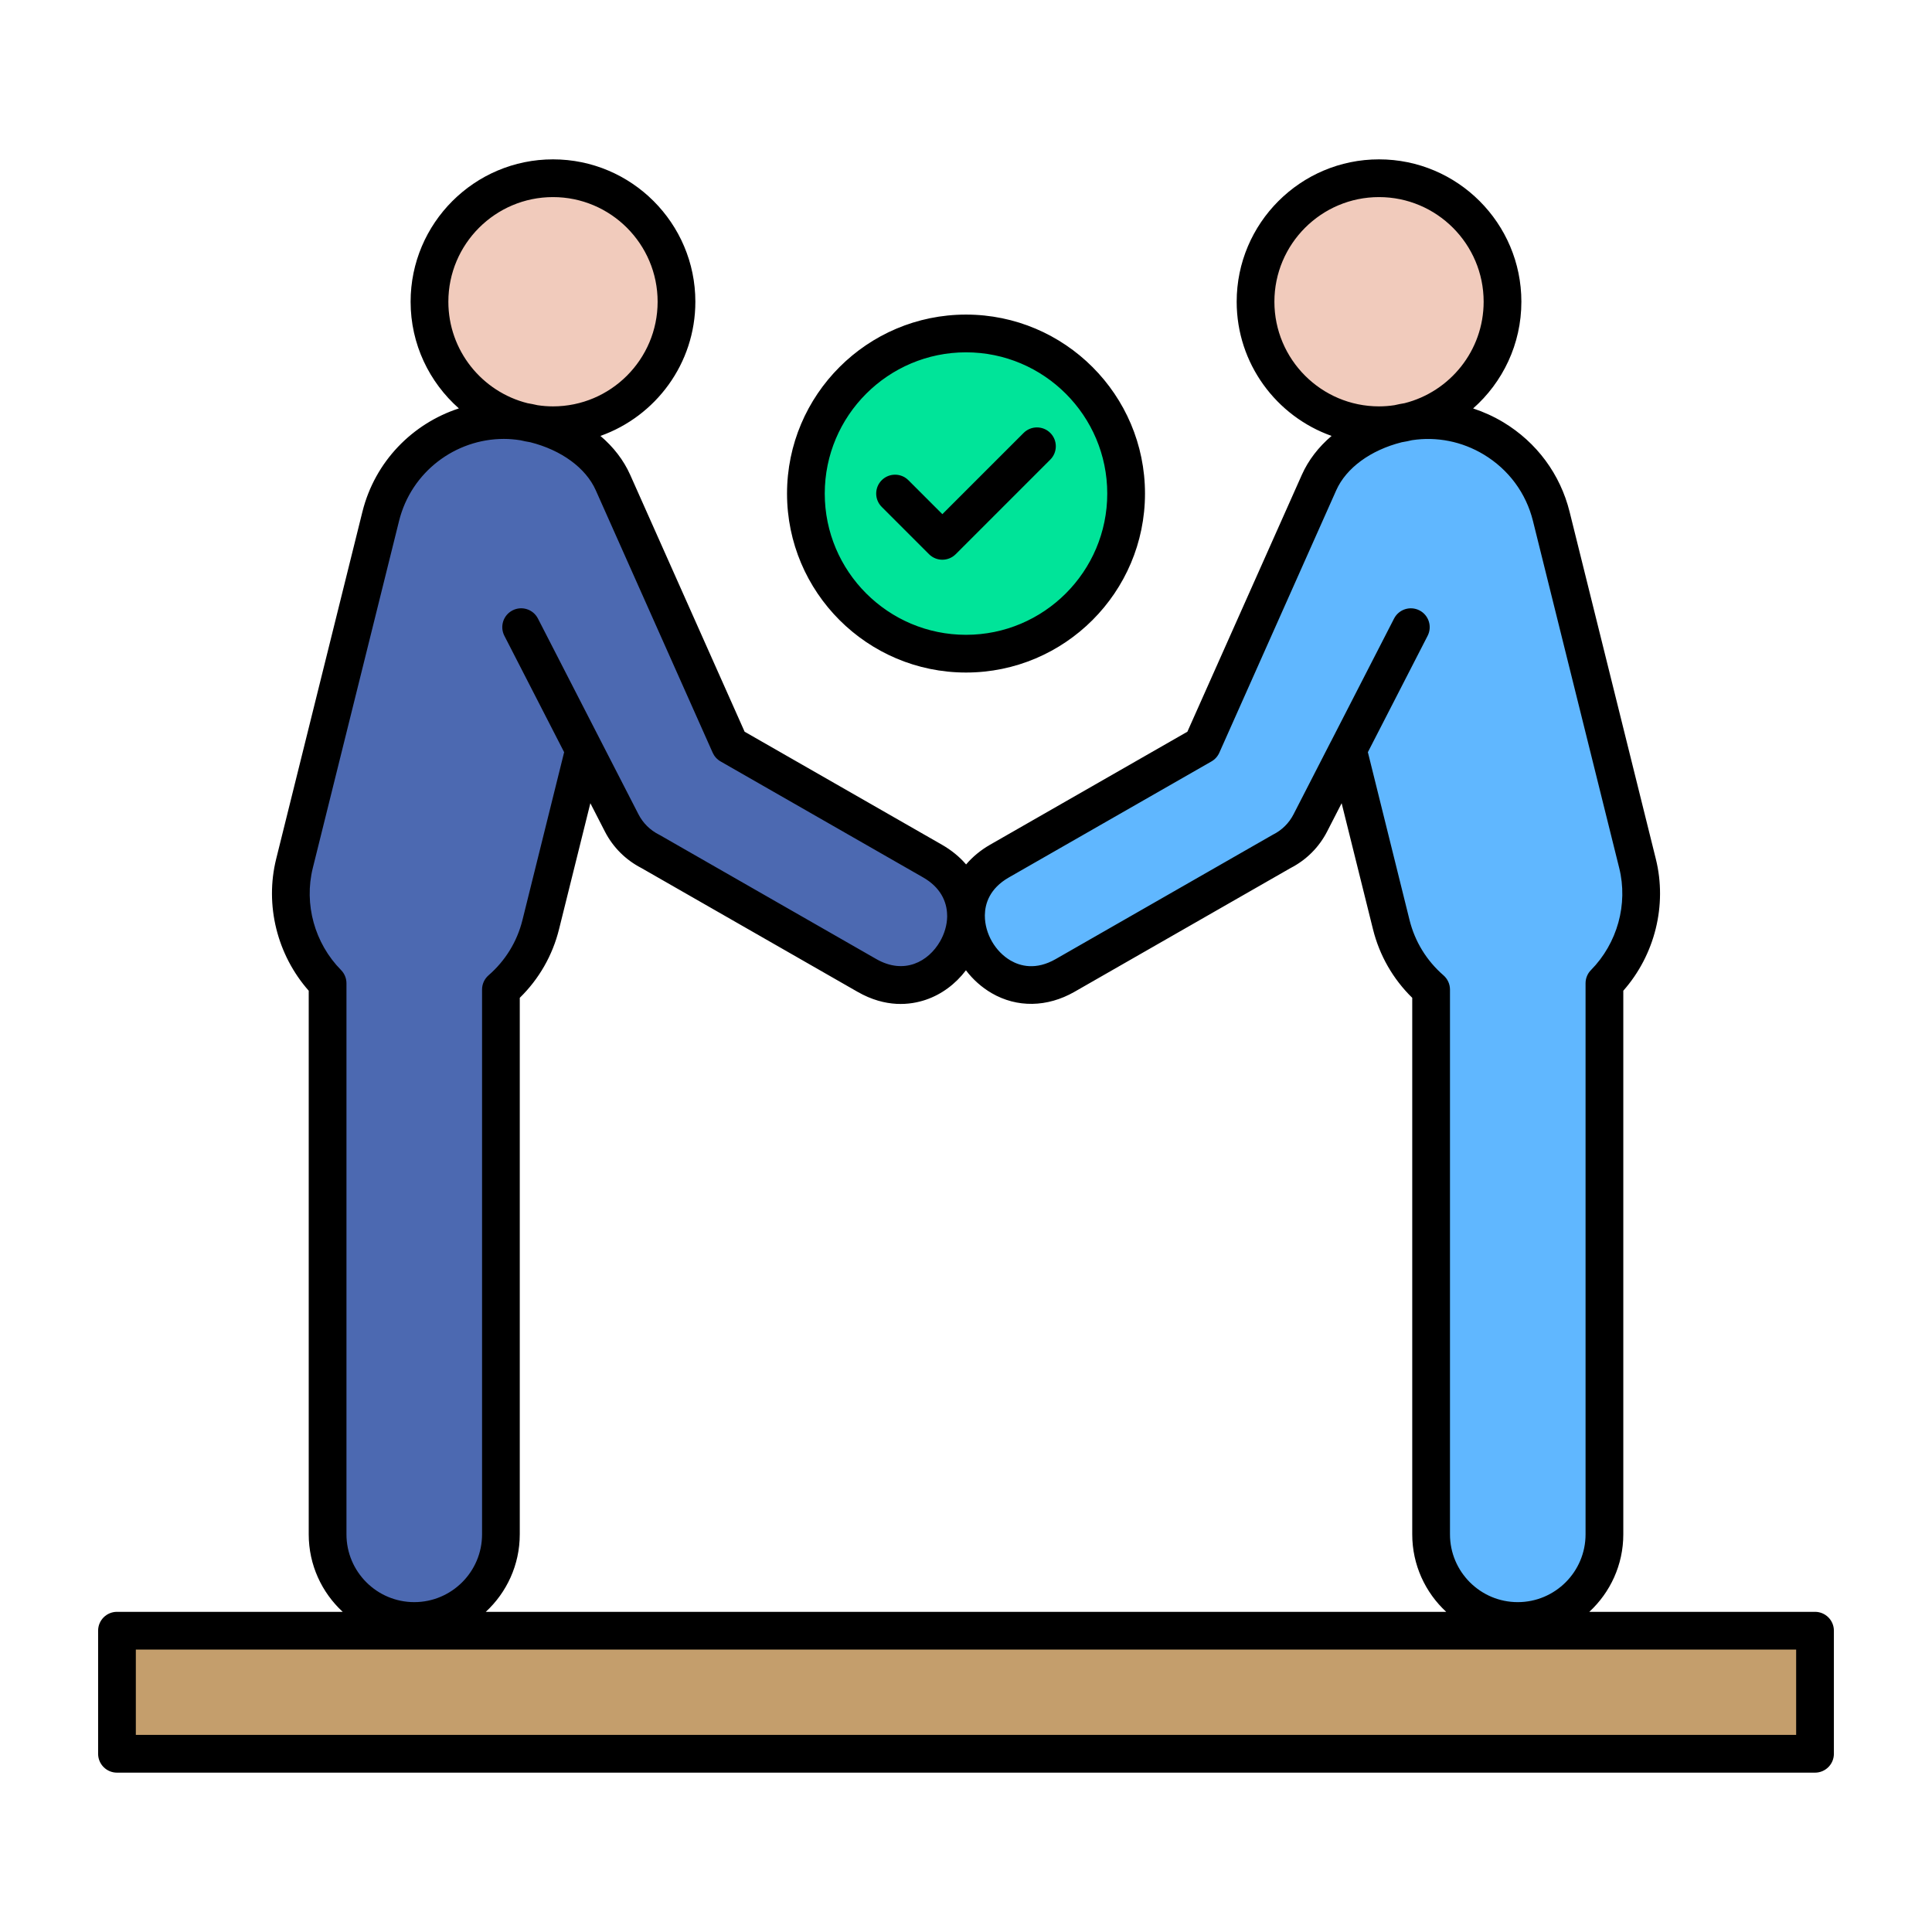
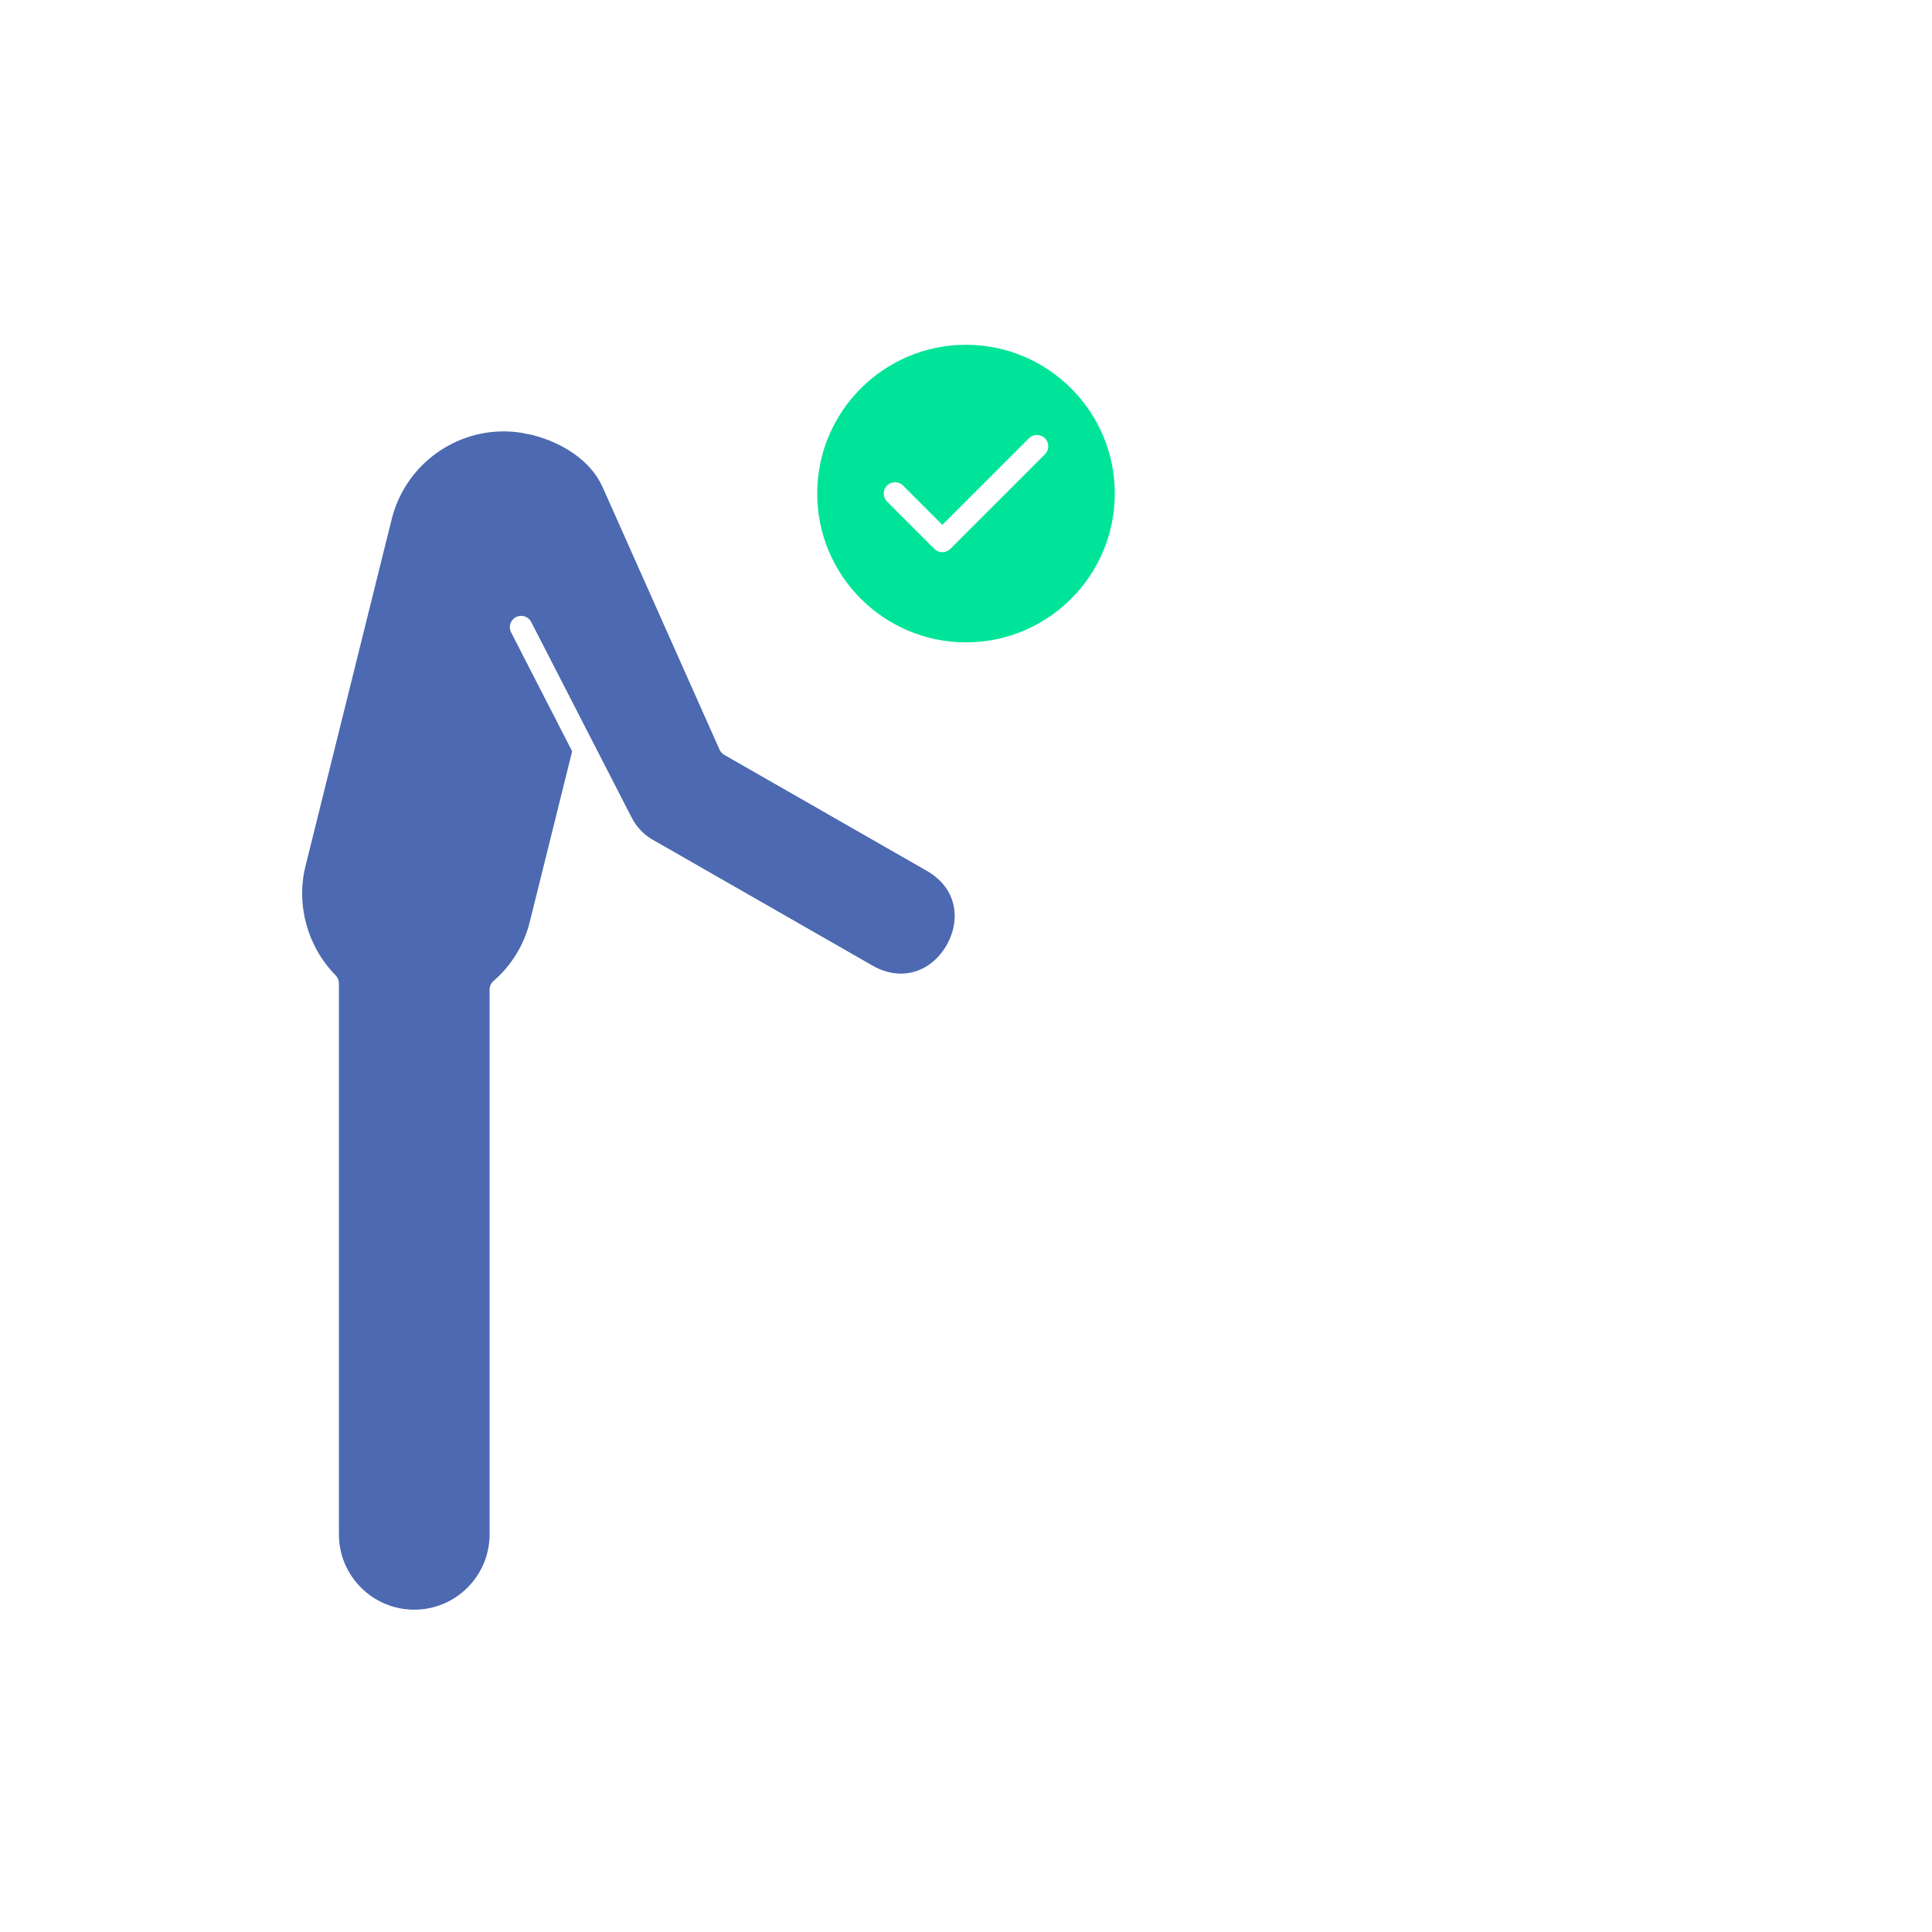
<svg xmlns="http://www.w3.org/2000/svg" id="Layer_1" enable-background="new 0 0 512 512" viewBox="0 0 512 512">
  <g clip-rule="evenodd" fill-rule="evenodd">
    <path d="m256.002 91.371c21.743 0 39.431 17.687 39.431 39.431 0 21.743-17.687 39.43-39.431 39.43-21.745 0-39.435-17.684-39.435-39.43 0-21.747 17.69-39.431 39.435-39.431zm-20.923 37.303c-1.174 1.177-1.172 3.069.003 4.244l12.535 12.539c.563.563 1.32.875 2.116.875.798 0 1.556-.31 2.121-.875l25.069-25.069c1.17-1.17 1.174-3.071.002-4.241-1.171-1.168-3.073-1.172-4.244-.001l-22.948 22.943-10.413-10.413c-1.17-1.17-3.072-1.174-4.241-.002z" fill="#00e499" />
-     <path d="m353.961 198.438-9.374 18.265c-1.391 2.711-3.565 4.866-6.282 6.243-.045.025-.09.048-.137.075l-57.4 32.877c-4.467 2.558-9.426 3.013-13.953.382-4.706-2.735-7.822-8.168-7.817-13.61 0-.065-.001-.13 0-.195.073-5.189 2.962-9.156 7.388-11.69l53.679-30.74c.554-.317.987-.805 1.246-1.387l30.983-69.552c3.283-7.369 11.156-11.951 18.697-13.847l.083-.021.084-.014c.862-.14 1.718-.309 2.565-.516l.087-.021.089-.014c7.081-1.072 14.214.375 20.351 4.071 7.004 4.219 11.968 10.891 13.94 18.827l22.859 91.975c2.555 10.28-.562 21.394-7.995 28.928-.554.561-.866 1.318-.866 2.107v146.039c0 11.013-8.96 19.961-19.971 19.961-11.005 0-19.957-8.958-19.957-19.961v-144.376c0-.87-.378-1.694-1.035-2.264-4.758-4.132-8.101-9.547-9.62-15.665l-11.227-45.229 16.178-31.51c.755-1.471.179-3.28-1.293-4.036-1.478-.759-3.286-.182-4.046 1.297l-17.25 33.601z" fill="#60b7ff" />
-     <path d="m335.728 79.96c0-16.393 13.329-29.729 29.724-29.729 16.392 0 29.729 13.337 29.729 29.729 0 13.609-9.306 25.514-22.474 28.83l-.088.022-.089.014c-.846.133-1.687.302-2.52.499l-.081.019-.082.012c-1.455.219-2.923.336-4.395.336-16.395.001-29.724-13.339-29.724-29.732z" fill="#f1cbbc" />
    <path d="m173.703 222.953c-2.714-1.379-4.894-3.54-6.286-6.249l-9.94-19.352-16.697-32.514c-.76-1.479-2.561-2.059-4.04-1.298-1.475.759-2.057 2.56-1.299 4.037l16.183 31.52-11.231 45.22c-1.519 6.117-4.857 11.533-9.615 15.665-.657.57-1.03 1.394-1.03 2.264v144.374c0 11.008-8.959 19.961-19.966 19.961-11.009 0-19.966-8.952-19.966-19.961v-146.038c0-.787-.313-1.547-.866-2.107-7.434-7.535-10.55-18.646-7.995-28.928l22.854-91.975c3.389-13.639 15.688-23.253 29.717-23.253 1.577 0 3.152.142 4.709.384l.075.012.074.018c.81.19 1.625.363 2.448.49l.092.014.09.023c7.537 1.897 15.41 6.482 18.691 13.847l30.983 69.552c.26.583.697 1.07 1.251 1.387l53.678 30.74c4.413 2.527 7.314 6.564 7.379 11.749v.058c0 .073.004.147.007.22l.003.061-.001.061c-.043 2.639-.833 5.248-2.143 7.531-4.182 7.292-12.16 9.71-19.627 5.432l-57.354-32.85c-.058-.033-.118-.063-.178-.095z" fill="#4c69b1" />
-     <path d="m141.98 109.325c-.83-.199-1.669-.359-2.511-.502l-.076-.013-.075-.019c-13.182-3.306-22.5-15.21-22.5-28.831 0-16.392 13.337-29.729 29.729-29.729s29.729 13.337 29.729 29.729c0 16.391-13.337 29.733-29.729 29.733-1.472 0-2.943-.117-4.399-.336l-.085-.012z" fill="#f1cbbc" />
-     <path d="m33.997 435.153h444v26.615h-444z" fill="#c49e6c" />
-     <path d="m475.998 459.769h-440.001v-22.616h440.001zm-338.253-53.149v-142.189c5.099-4.987 8.681-11.228 10.409-18.191l8.297-33.381 3.849 7.501c2.149 4.181 5.502 7.529 9.688 9.683l57.274 32.8c7.487 4.289 13.968 3.507 18.088 2.107 4.172-1.419 7.852-4.148 10.634-7.81 1.849 2.43 4.153 4.5 6.808 6.05 6.724 3.91 14.726 3.783 21.951-.346l57.265-32.8c4.191-2.154 7.543-5.502 9.693-9.683l3.849-7.501 8.301 33.381c1.728 6.962 5.31 13.204 10.409 18.191v142.188c0 8.1 3.47 15.424 8.999 20.532h-254.518c5.53-5.109 9.004-12.432 9.004-20.532zm-54.849-176.591c-2.383 9.58.482 19.942 7.478 27.041.927.932 1.442 2.201 1.442 3.512v146.038c0 9.903 8.058 17.961 17.966 17.961 9.903 0 17.966-8.058 17.966-17.961v-144.376c0-1.451.628-2.823 1.718-3.774 4.458-3.868 7.567-8.929 8.986-14.637l11.05-44.492-15.84-30.852c-1.26-2.458-.295-5.469 2.163-6.728 2.458-1.269 5.469-.3 6.733 2.163l16.697 32.514 9.941 19.352c1.199 2.341 3.081 4.2 5.431 5.389.075.042.154.08.23.122l57.373 32.861c7.394 4.228 13.813.688 16.899-4.692 1.152-2.009 1.84-4.289 1.878-6.569-.005-.108-.009-.211-.009-.309 0-.009 0-.023 0-.033-.047-3.736-1.868-7.468-6.373-10.039l-53.678-30.74c-.923-.529-1.648-1.339-2.084-2.309l-30.983-69.552c-2.626-5.9-9.112-10.647-17.352-12.722-.876-.136-1.742-.318-2.599-.52-1.475-.23-2.945-.361-4.401-.361-12.839 0-24.545 8.723-27.776 21.735zm35.923-150.069c0-15.288 12.441-27.729 27.729-27.729s27.729 12.441 27.729 27.729-12.441 27.734-27.729 27.734c-1.391 0-2.763-.112-4.102-.314-.88-.211-1.761-.379-2.641-.529-12.043-3.02-20.986-13.93-20.986-26.891zm148.561 152.56c-5.183 2.959-6.34 7.042-6.382 9.983v.169c-.005 4.729 2.734 9.5 6.822 11.879 2.552 1.479 6.696 2.622 11.954-.389l57.373-32.861c.07-.042.15-.08.22-.122 2.365-1.189 4.242-3.048 5.441-5.389l9.931-19.352h.009l16.692-32.514c1.269-2.463 4.28-3.423 6.738-2.163 2.449 1.259 3.418 4.27 2.159 6.728l-15.836 30.843 11.046 44.501c1.423 5.708 4.533 10.769 8.99 14.637 1.091.951 1.723 2.323 1.723 3.774v144.376c0 9.903 8.058 17.961 17.957 17.961 9.913 0 17.971-8.058 17.971-17.961v-146.038c0-1.311.51-2.58 1.442-3.512 6.991-7.098 9.861-17.461 7.478-27.041l-22.859-91.975c-1.831-7.394-6.457-13.63-13.031-17.596-5.801-3.488-12.46-4.799-19.02-3.807-.899.22-1.798.398-2.72.548-8.25 2.074-14.731 6.822-17.358 12.722l-30.983 69.552c-.431.969-1.156 1.779-2.079 2.309zm70.348-152.56c0-15.288 12.432-27.729 27.724-27.729 15.288 0 27.729 12.441 27.729 27.729 0 12.951-8.934 23.861-20.963 26.891-.89.14-1.779.318-2.669.529-1.339.202-2.702.314-4.097.314-15.292 0-27.724-12.446-27.724-27.734zm143.271 347.192h-59.817c5.53-5.109 9.009-12.432 9.009-20.532v-144.067c8.367-9.482 11.668-22.672 8.62-34.93l-22.85-91.98c-2.482-9.983-8.719-18.411-17.582-23.754-2.557-1.527-5.24-2.748-7.988-3.647 7.838-6.921 12.788-17.03 12.788-28.282 0-20.808-16.917-37.73-37.726-37.73-20.804 0-37.721 16.922-37.721 37.73 0 16.393 10.507 30.37 25.149 35.563-3.451 2.931-6.148 6.419-7.89 10.329l-30.323 68.058-52.255 29.93c-2.524 1.442-4.659 3.222-6.387 5.244-1.681-1.952-3.802-3.741-6.438-5.244l-52.255-29.93-30.318-68.058c-1.742-3.91-4.444-7.398-7.895-10.329 14.642-5.193 25.158-19.17 25.158-35.563 0-20.808-16.927-37.73-37.731-37.73s-37.73 16.922-37.73 37.73c0 11.252 4.959 21.352 12.792 28.272-12.244 3.998-22.237 14.009-25.57 27.41l-22.85 91.98c-3.044 12.258.258 25.449 8.625 34.93v144.068c0 8.1 3.474 15.424 9.004 20.532h-59.817c-2.762 0-5.001 2.238-5.001 5.001v32.617c0 2.763 2.238 5.001 5.001 5.001h449.997c2.762 0 5.001-2.238 5.001-5.001v-32.617c0-2.763-2.238-5.001-5-5.001zm-247.332-292.82c-1.957-1.948-1.957-5.109-.004-7.07 1.952-1.952 5.122-1.952 7.07 0l8.999 8.999 21.534-21.529c1.952-1.948 5.118-1.948 7.07 0s1.952 5.118 0 7.07l-25.069 25.069c-.974.969-2.252 1.461-3.535 1.461-1.278 0-2.557-.492-3.531-1.461zm22.335-40.962c20.64 0 37.431 16.791 37.431 37.431s-16.791 37.431-37.431 37.431c-20.644 0-37.435-16.791-37.435-37.431s16.791-37.431 37.435-37.431zm0 84.859c-26.156 0-47.432-21.277-47.432-47.428 0-26.16 21.277-47.432 47.432-47.432 26.156 0 47.432 21.272 47.432 47.432.001 26.151-21.276 47.428-47.432 47.428z" />
  </g>
</svg>